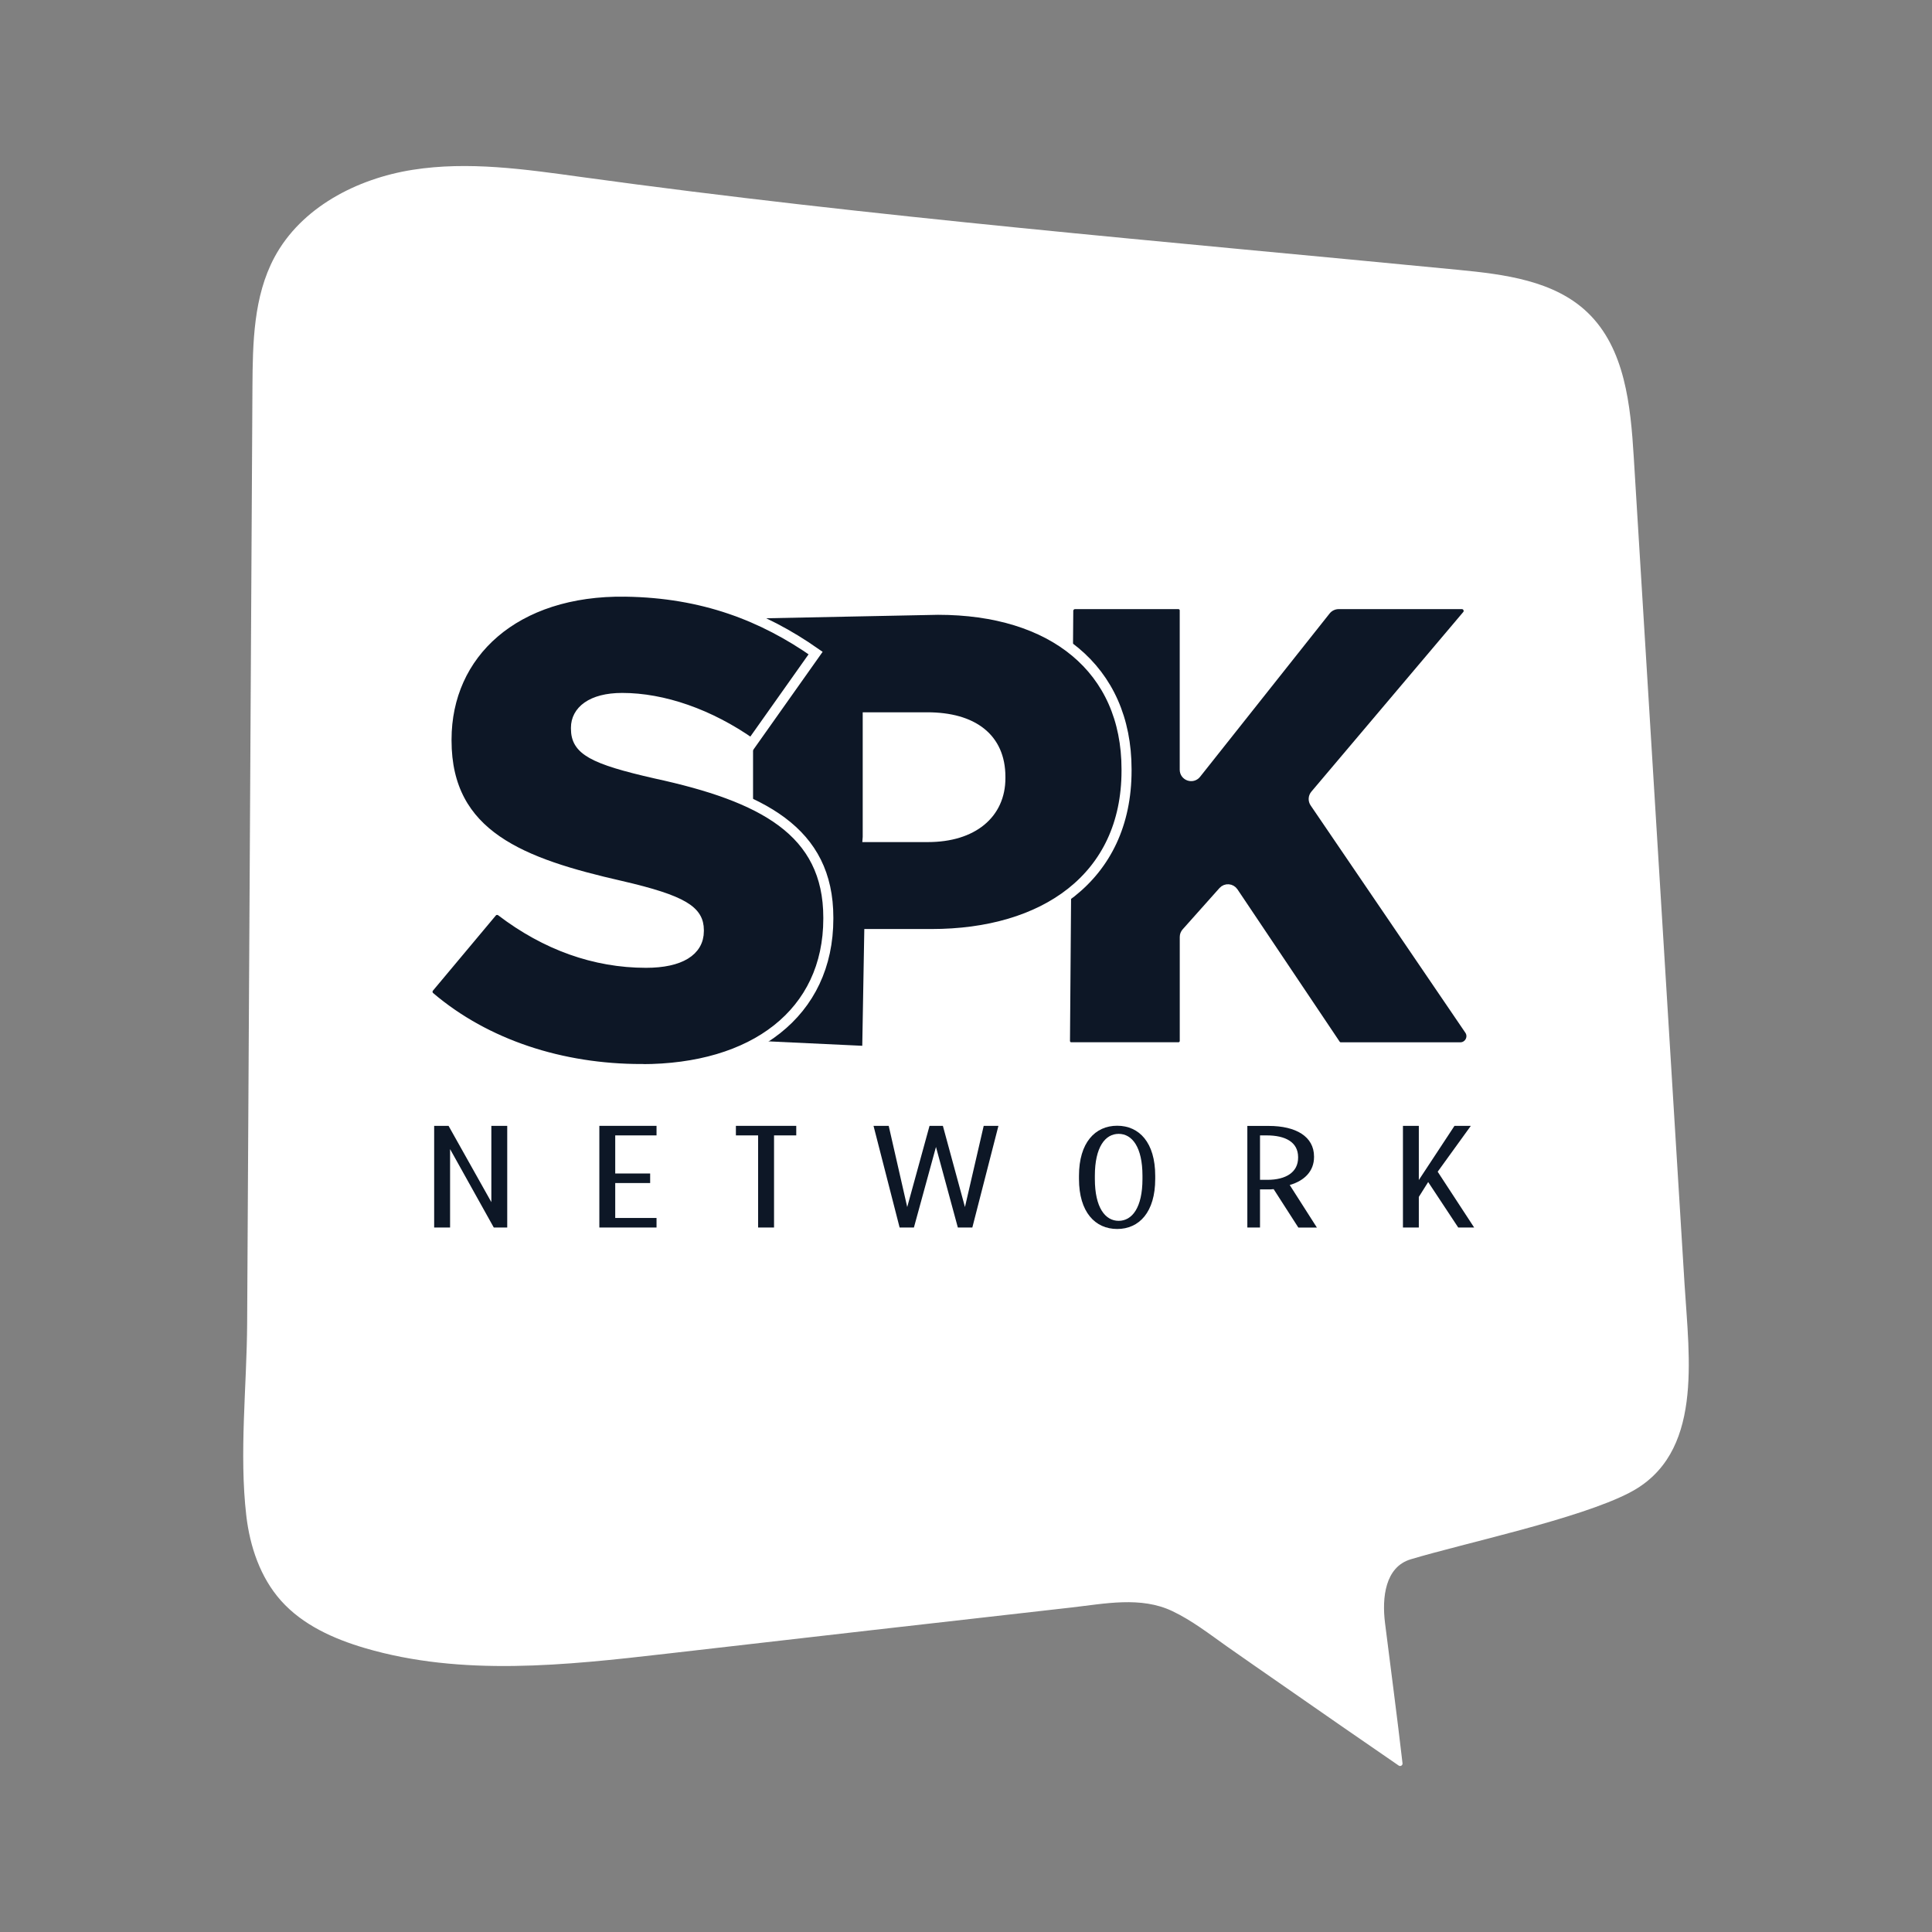
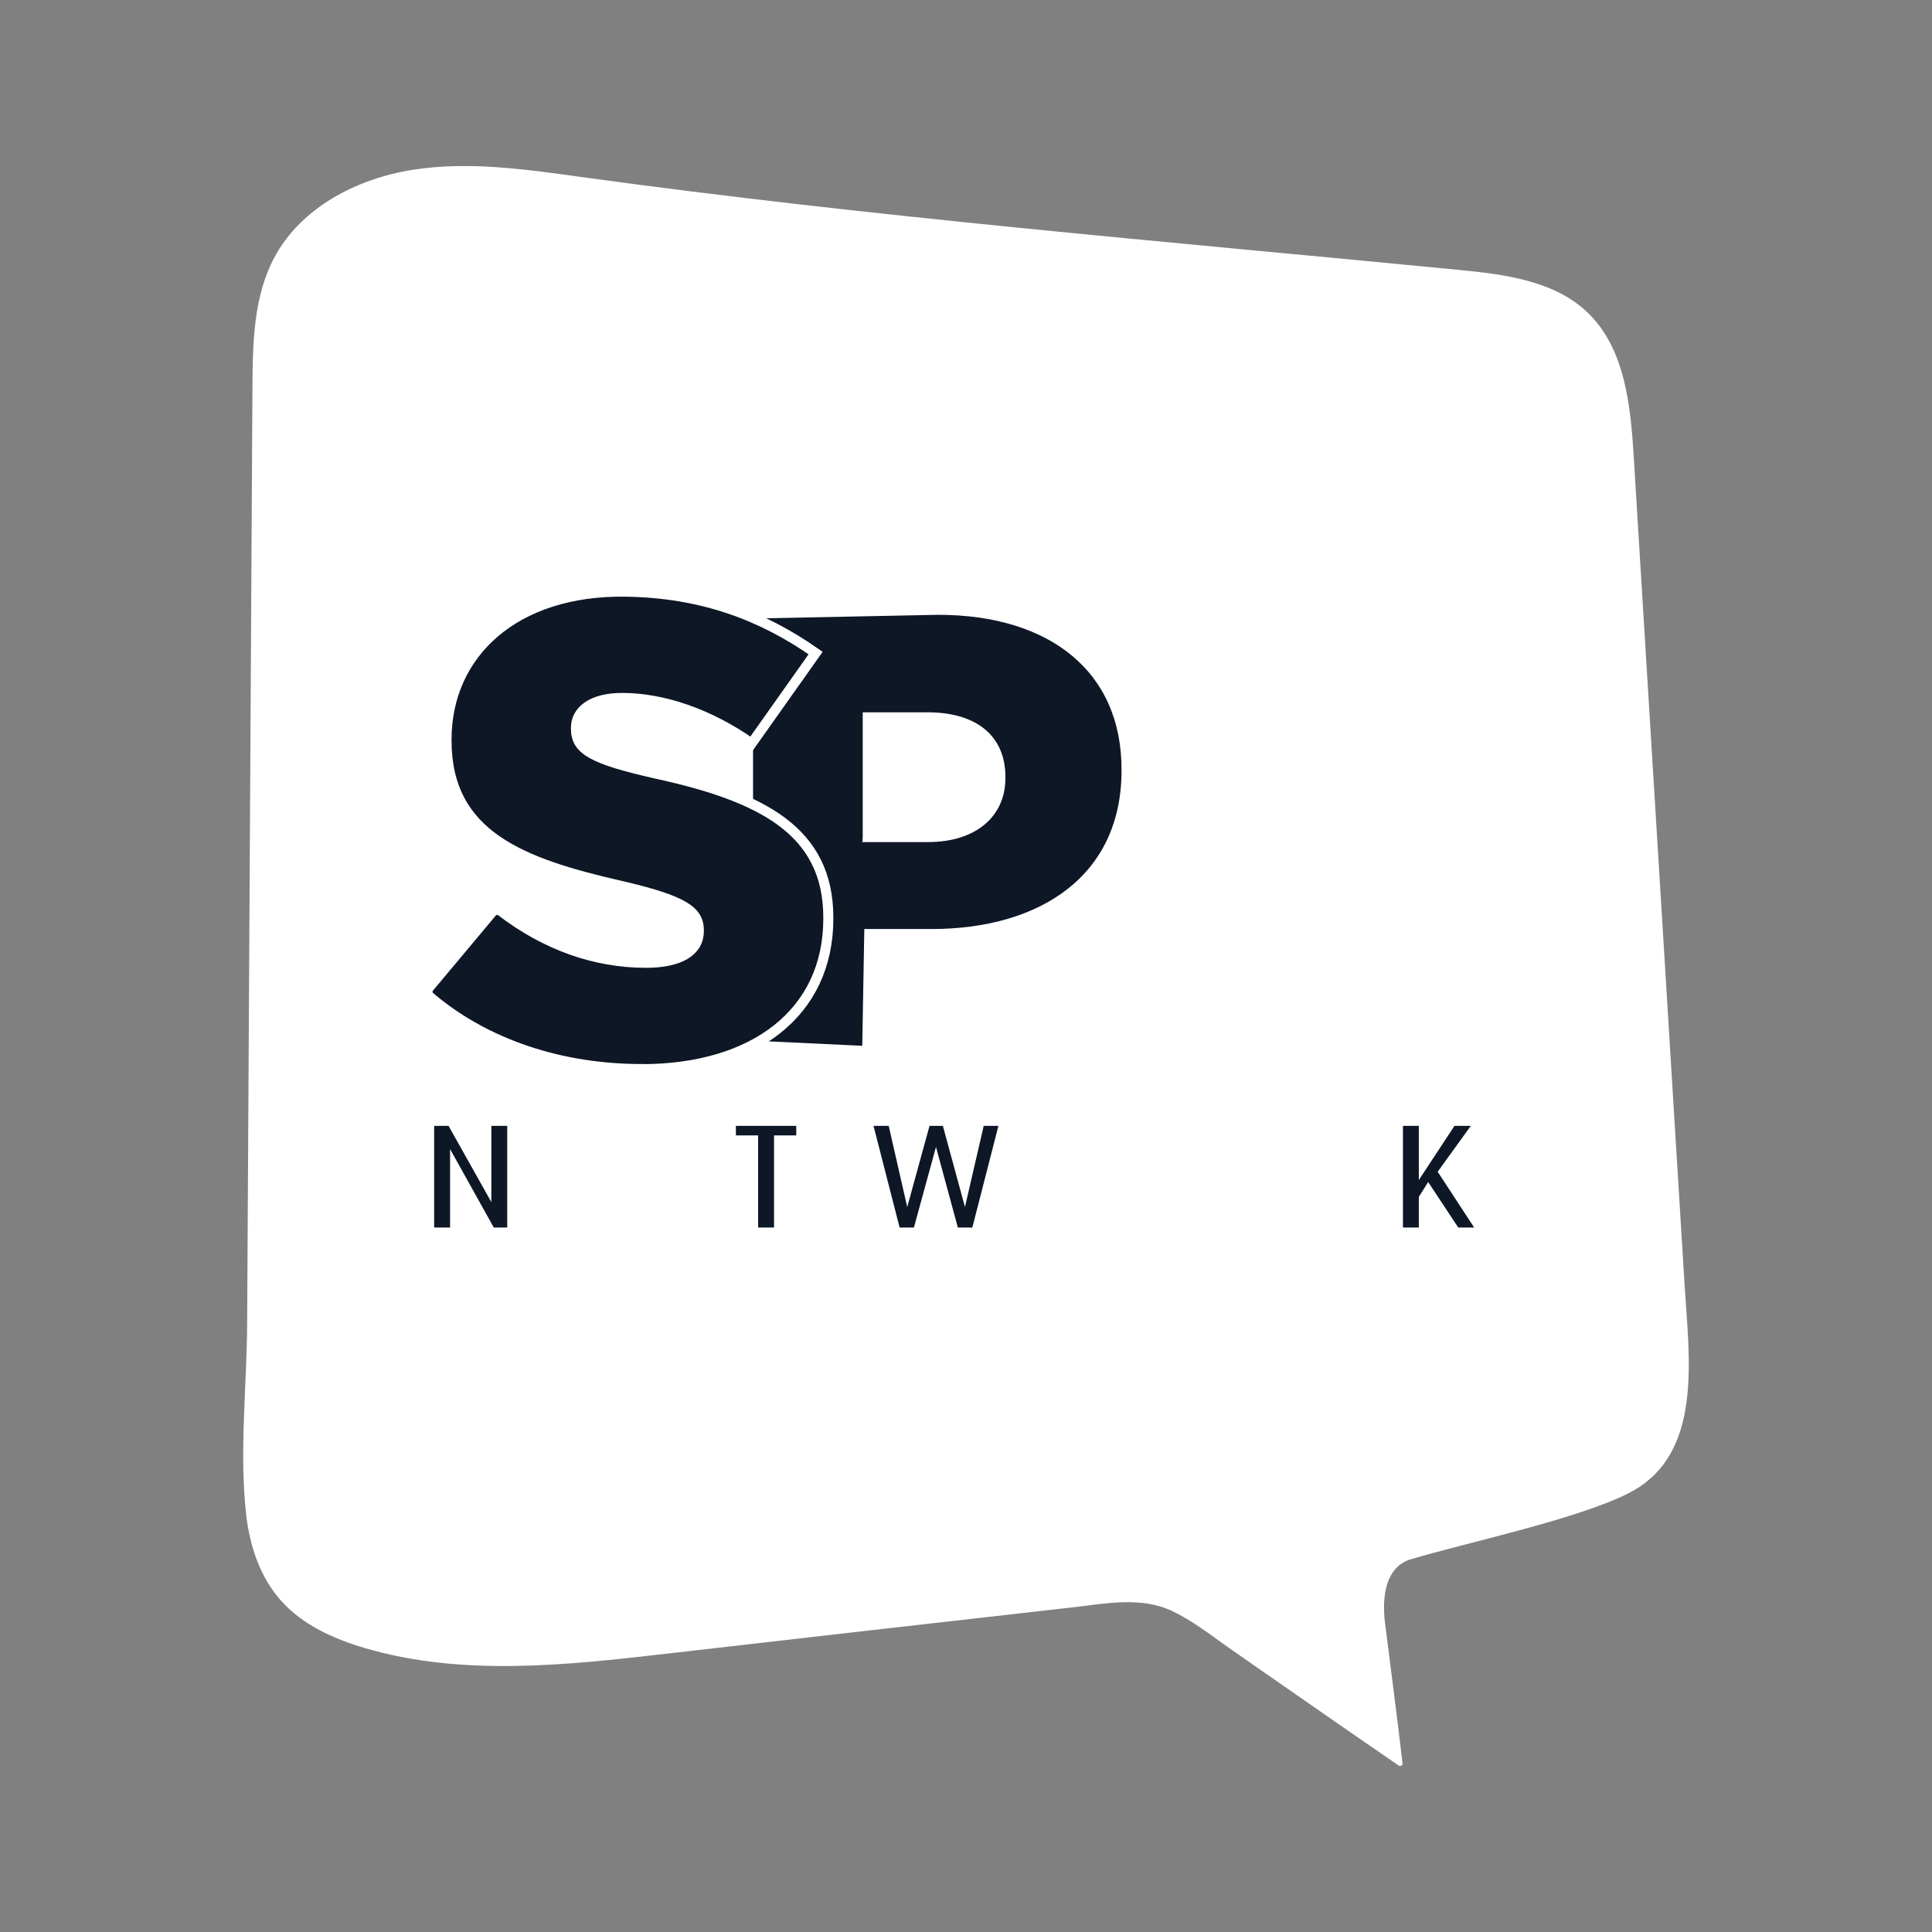
<svg xmlns="http://www.w3.org/2000/svg" id="Capa_7" data-name="Capa 7" viewBox="0 0 500 500">
  <rect x="0" y="0" width="500" height="500" fill="#808080" stroke="none" />
  <defs>
    <style>
      .cls-1, .cls-2 {
        stroke-width: 0px;
      }

      .cls-1, .cls-3 {
        fill: #0d1726;
      }

      .cls-2 {
        fill: #fff;
      }

      .cls-3 {
        stroke: #fff;
        stroke-miterlimit: 10;
        stroke-width: 2.6px;
      }
    </style>
  </defs>
  <path id="path249340" class="cls-2" d="m421.75,386.29c19.13-9.92,15.4-34.66,14.21-53.94-.82-13.38-1.64-26.76-2.47-40.15-1.64-26.76-3.29-53.53-4.93-80.29-1.64-26.76-3.29-53.53-4.93-80.29-.27-4.42-.54-8.83-.81-13.25-.82-13.43-2.25-28.21-11.98-37.51-8.64-8.26-21.49-9.86-33.39-11.02-75.73-7.36-151.61-13.64-226.99-24.03-14.49-2-29.23-4.14-43.68-1.86-14.45,2.28-28.86,9.76-35.76,22.65-5.43,10.14-5.62,22.16-5.69,33.66-.46,80.75-.91,161.5-1.37,242.26-.09,16.26-2.09,33.62-.22,49.73.93,7.99,3.63,16,8.98,22,5.61,6.29,13.63,9.89,21.71,12.27,25.11,7.39,51.94,4.46,77.94,1.47,34.96-4.02,69.93-8.03,104.9-11.97,8.61-.97,17.98-2.96,26.16.95,5.07,2.42,9.53,5.89,14.09,9.12,4.88,3.44,9.8,6.83,14.7,10.24,9.9,6.89,19.82,13.78,29.77,20.6.44.3,1.04-.06.98-.59-1.4-12.12-3.01-24.22-4.53-36.33-.82-6.55.03-14.47,6.64-16.46,14.18-4.26,43.52-10.43,56.66-17.25Z" />
  <g id="g249358">
    <g id="g249356">
      <g id="g249348">
-         <path id="path249346" class="cls-3" d="m277.27,271.04h27.7c.91,0,1.65-.74,1.65-1.65v-26.91c0-.41.15-.8.42-1.1l9.52-10.68c.72-.81,2-.72,2.61.18l26.46,39.44c.31.46.82.73,1.37.73h30.91c2.32,0,3.7-2.6,2.39-4.52l-40.03-58.81c-.42-.61-.38-1.43.1-2l39.3-46.48c.97-1.15.15-2.9-1.35-2.9h-31.86c-1.32,0-2.57.6-3.39,1.64l-33.51,42.25c-.97,1.23-2.95.54-2.95-1.03v-41.21c0-.91-.74-1.65-1.65-1.65h-26.74c-.97,0-1.76.79-1.76,1.76l-.85,111.28c0,.92.73,1.67,1.65,1.67Z" />
        <path id="path249344" class="cls-3" d="m193.59,270.56l30.84,1.45.53-30.28h16.1c29.18,0,50.49-14.6,50.49-42.29v-.34c0-26.01-19.12-41.29-48.81-41.29l-49.15.99v111.75Zm30.98-53.94v-30.98h15.39c11.84,0,18.94,5.36,18.94,15.41v.34c0,9.21-7.1,15.24-18.77,15.24h-15.56Z" />
        <path id="path249342" class="cls-3" d="m166.01,276.7c29.05,0,48.36-14.52,48.36-38.96v-.26c0-22.4-17.1-31.29-44.62-37.27-16.58-3.76-20.69-6.15-20.69-11.63v-.26c0-4.27,3.93-7.69,11.96-7.69,10.59,0,22.56,4.1,33.49,11.79l16.57-23.41c-13.59-9.52-29.07-15.6-49.21-15.89-28.7-.42-46.31,16.06-46.31,38.28v.25c0,24.62,19.66,31.8,45.13,37.61,16.24,3.76,20.17,6.5,20.17,11.45v.26c0,5.13-4.78,8.2-13.67,8.2-13.32,0-26.01-4.59-37.46-13.32-.75-.57-1.81-.47-2.41.25l-16.26,19.43c-.62.73-.54,1.84.19,2.46,14.57,12.4,34.18,18.68,54.74,18.68h0Z" />
      </g>
      <g id="text249354">
        <path id="path11061" class="cls-1" d="m112.37,317.68h4.11v-20.29l11.31,20.29h3.48v-26.3h-4.11v19.73l-11.07-19.73h-3.73v26.3Z" />
-         <path id="path11063" class="cls-1" d="m155.11,317.68h14.8v-2.47h-10.69v-9.04h9.04v-2.47h-9.04v-9.86h10.69v-2.47h-14.8v26.3Z" />
        <path id="path11065" class="cls-1" d="m196.21,317.68h4.11v-23.84h5.75v-2.47h-15.62v2.47h5.75v23.84Z" />
        <path id="path11067" class="cls-1" d="m232.83,317.68h3.69l5.71-20.85,5.66,20.85h3.75l6.75-26.3h-3.81l-4.85,21-5.71-21h-3.46l-5.77,21-4.79-21h-3.93l6.75,26.3Z" />
-         <path id="path11069" class="cls-1" d="m289.13,318.06c5.69,0,9.84-4.36,9.84-12.95v-.82c0-8.6-4.14-12.95-9.84-12.95s-9.89,4.36-9.89,12.95v.82c0,8.6,4.2,12.95,9.89,12.95Zm.38-2.11c-3.49,0-6.16-3.43-6.16-10.84v-.83c0-7.42,2.68-10.84,6.16-10.84s6.16,3.43,6.16,10.84v.83c0,7.42-2.68,10.84-6.16,10.84Z" />
-         <path id="path11071" class="cls-1" d="m322.8,317.68h3.29v-9.86h1.91c.56,0,1.12,0,1.62-.07l6.39,9.94h4.8l-7.03-11.01c3.89-1.13,6.29-3.64,6.29-7.25v-.11c0-5.19-4.69-7.93-11.72-7.93h-5.54v26.3Zm3.29-12.33v-11.51h1.72c4.82,0,8.14,1.71,8.14,5.64v.11c0,3.79-3.15,5.75-7.97,5.75h-1.89Z" />
        <path id="path11073" class="cls-1" d="m363.08,317.68h4.11v-7.92l2.42-3.85,7.78,11.77h4.12l-9.44-14.44,8.58-11.87h-4.23l-9.23,14.02v-14.02h-4.11v26.3Z" />
      </g>
    </g>
  </g>
</svg>